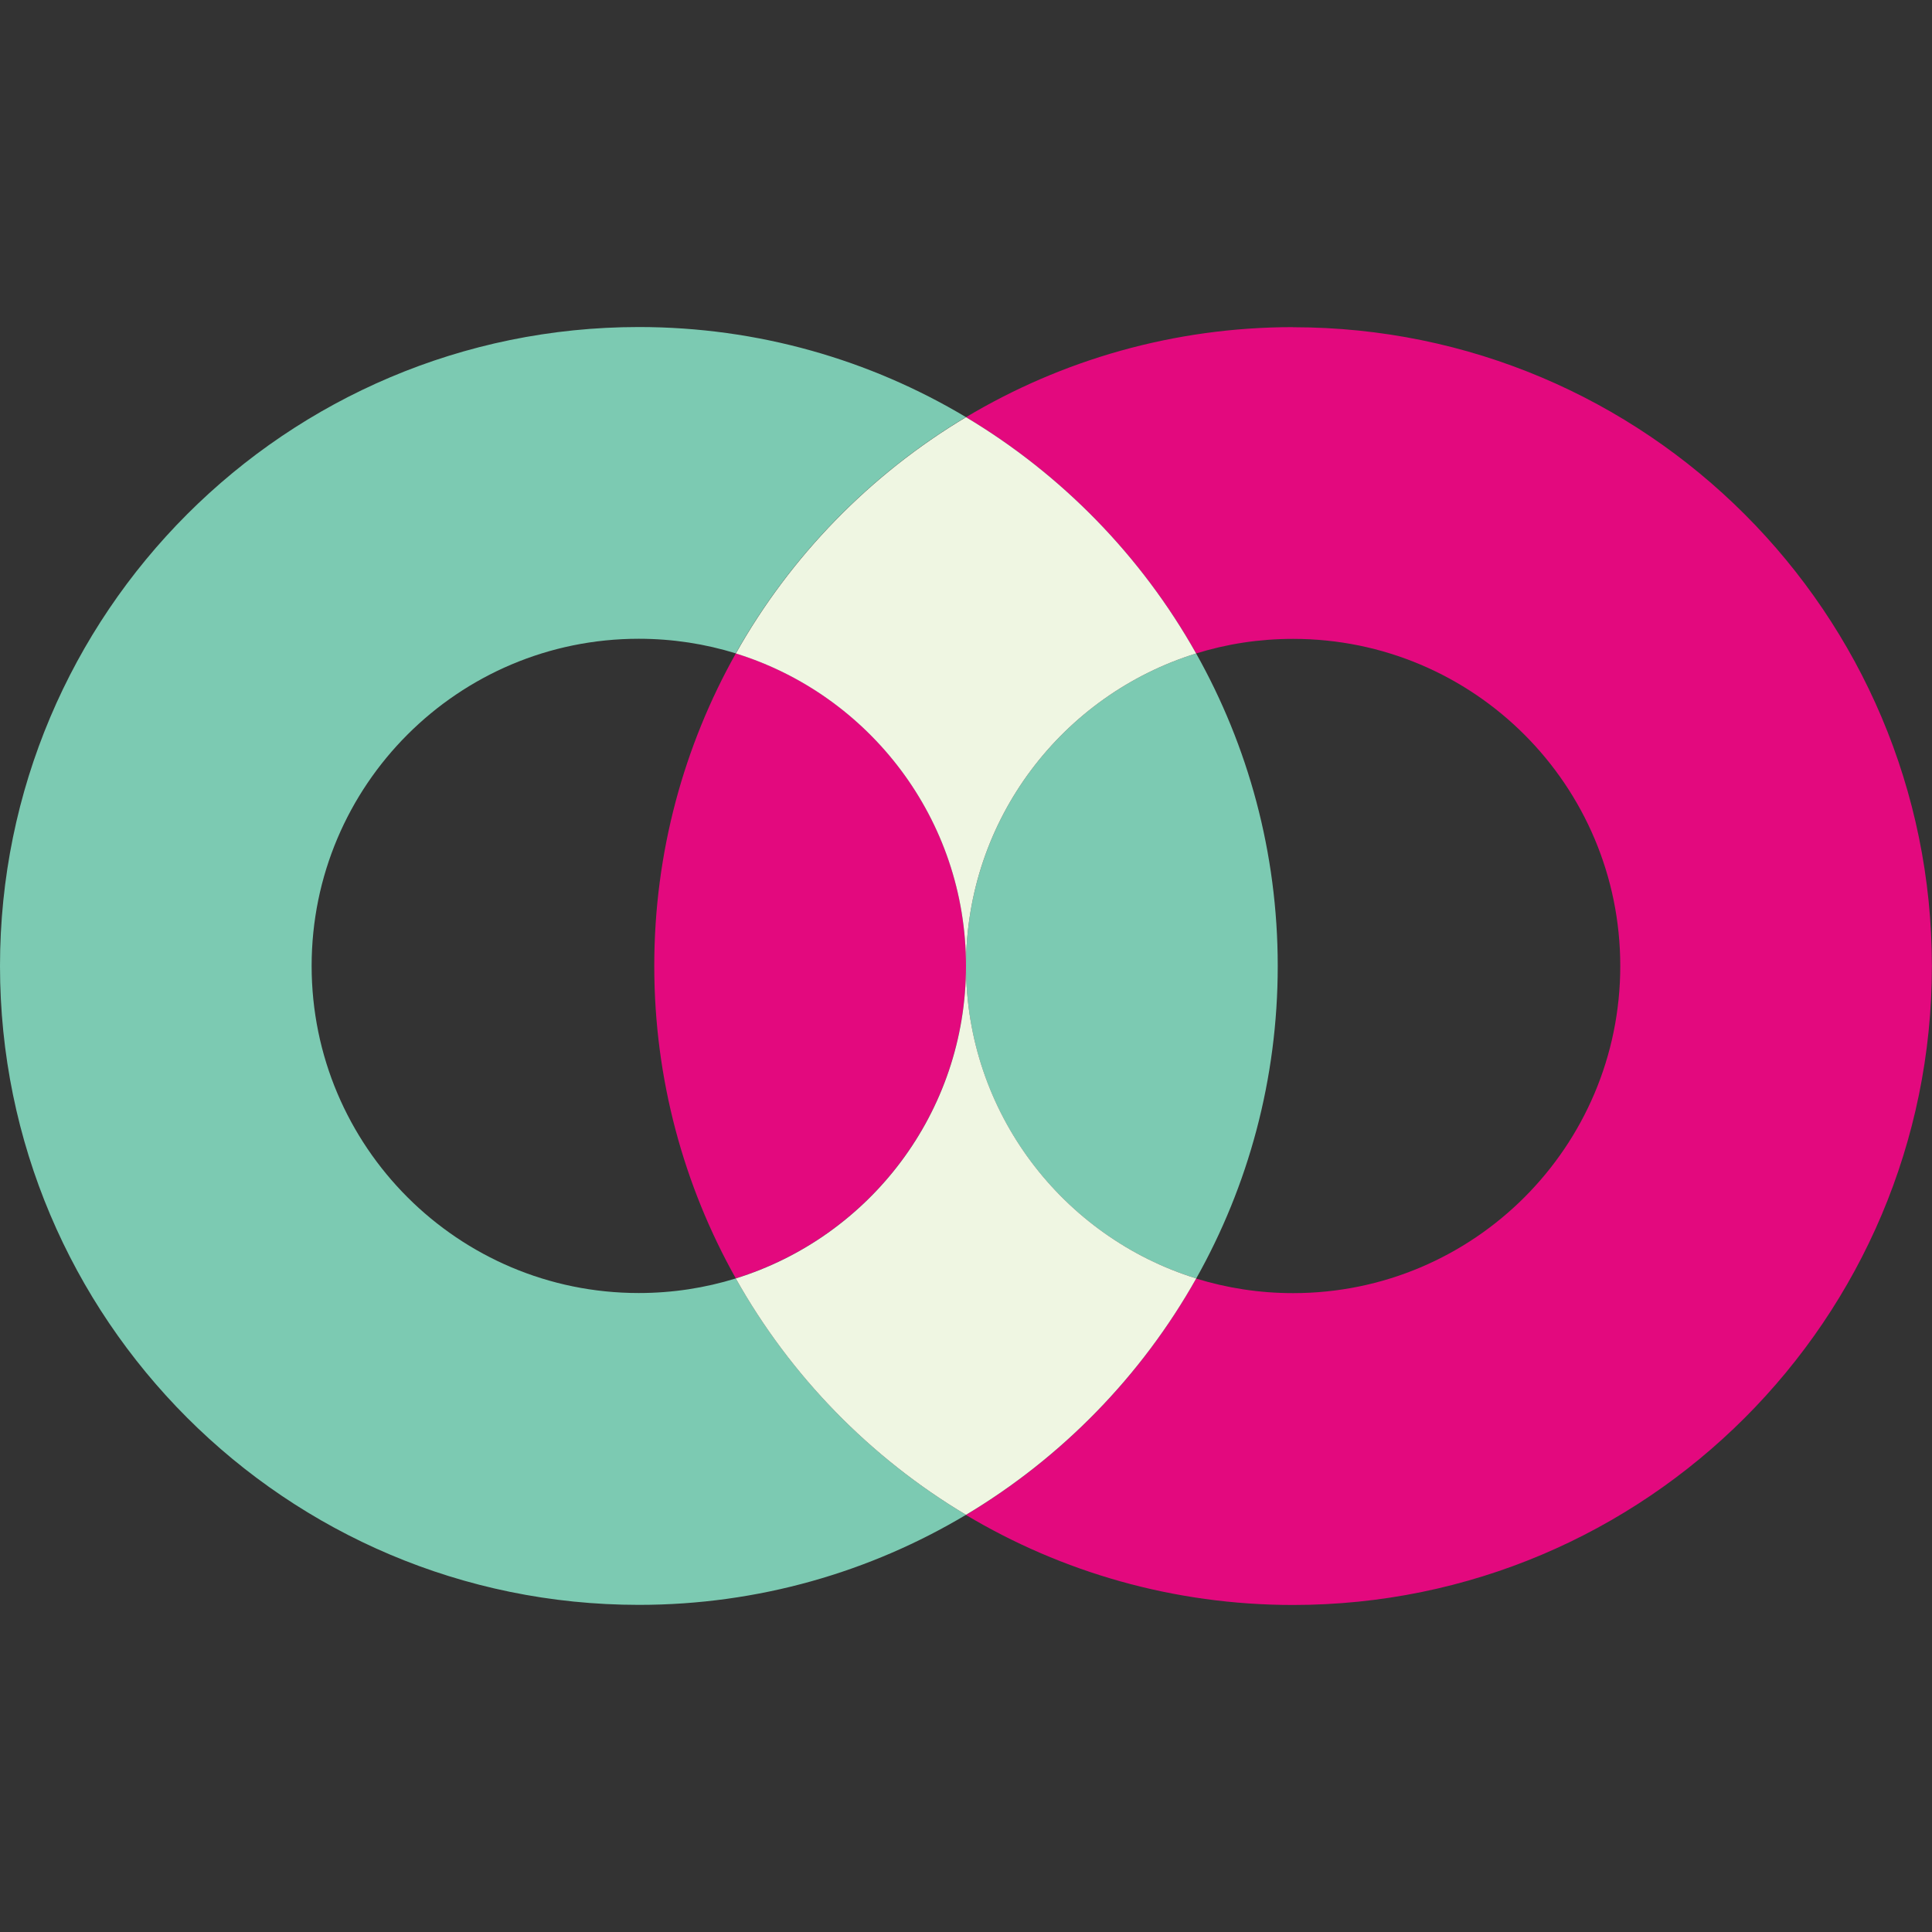
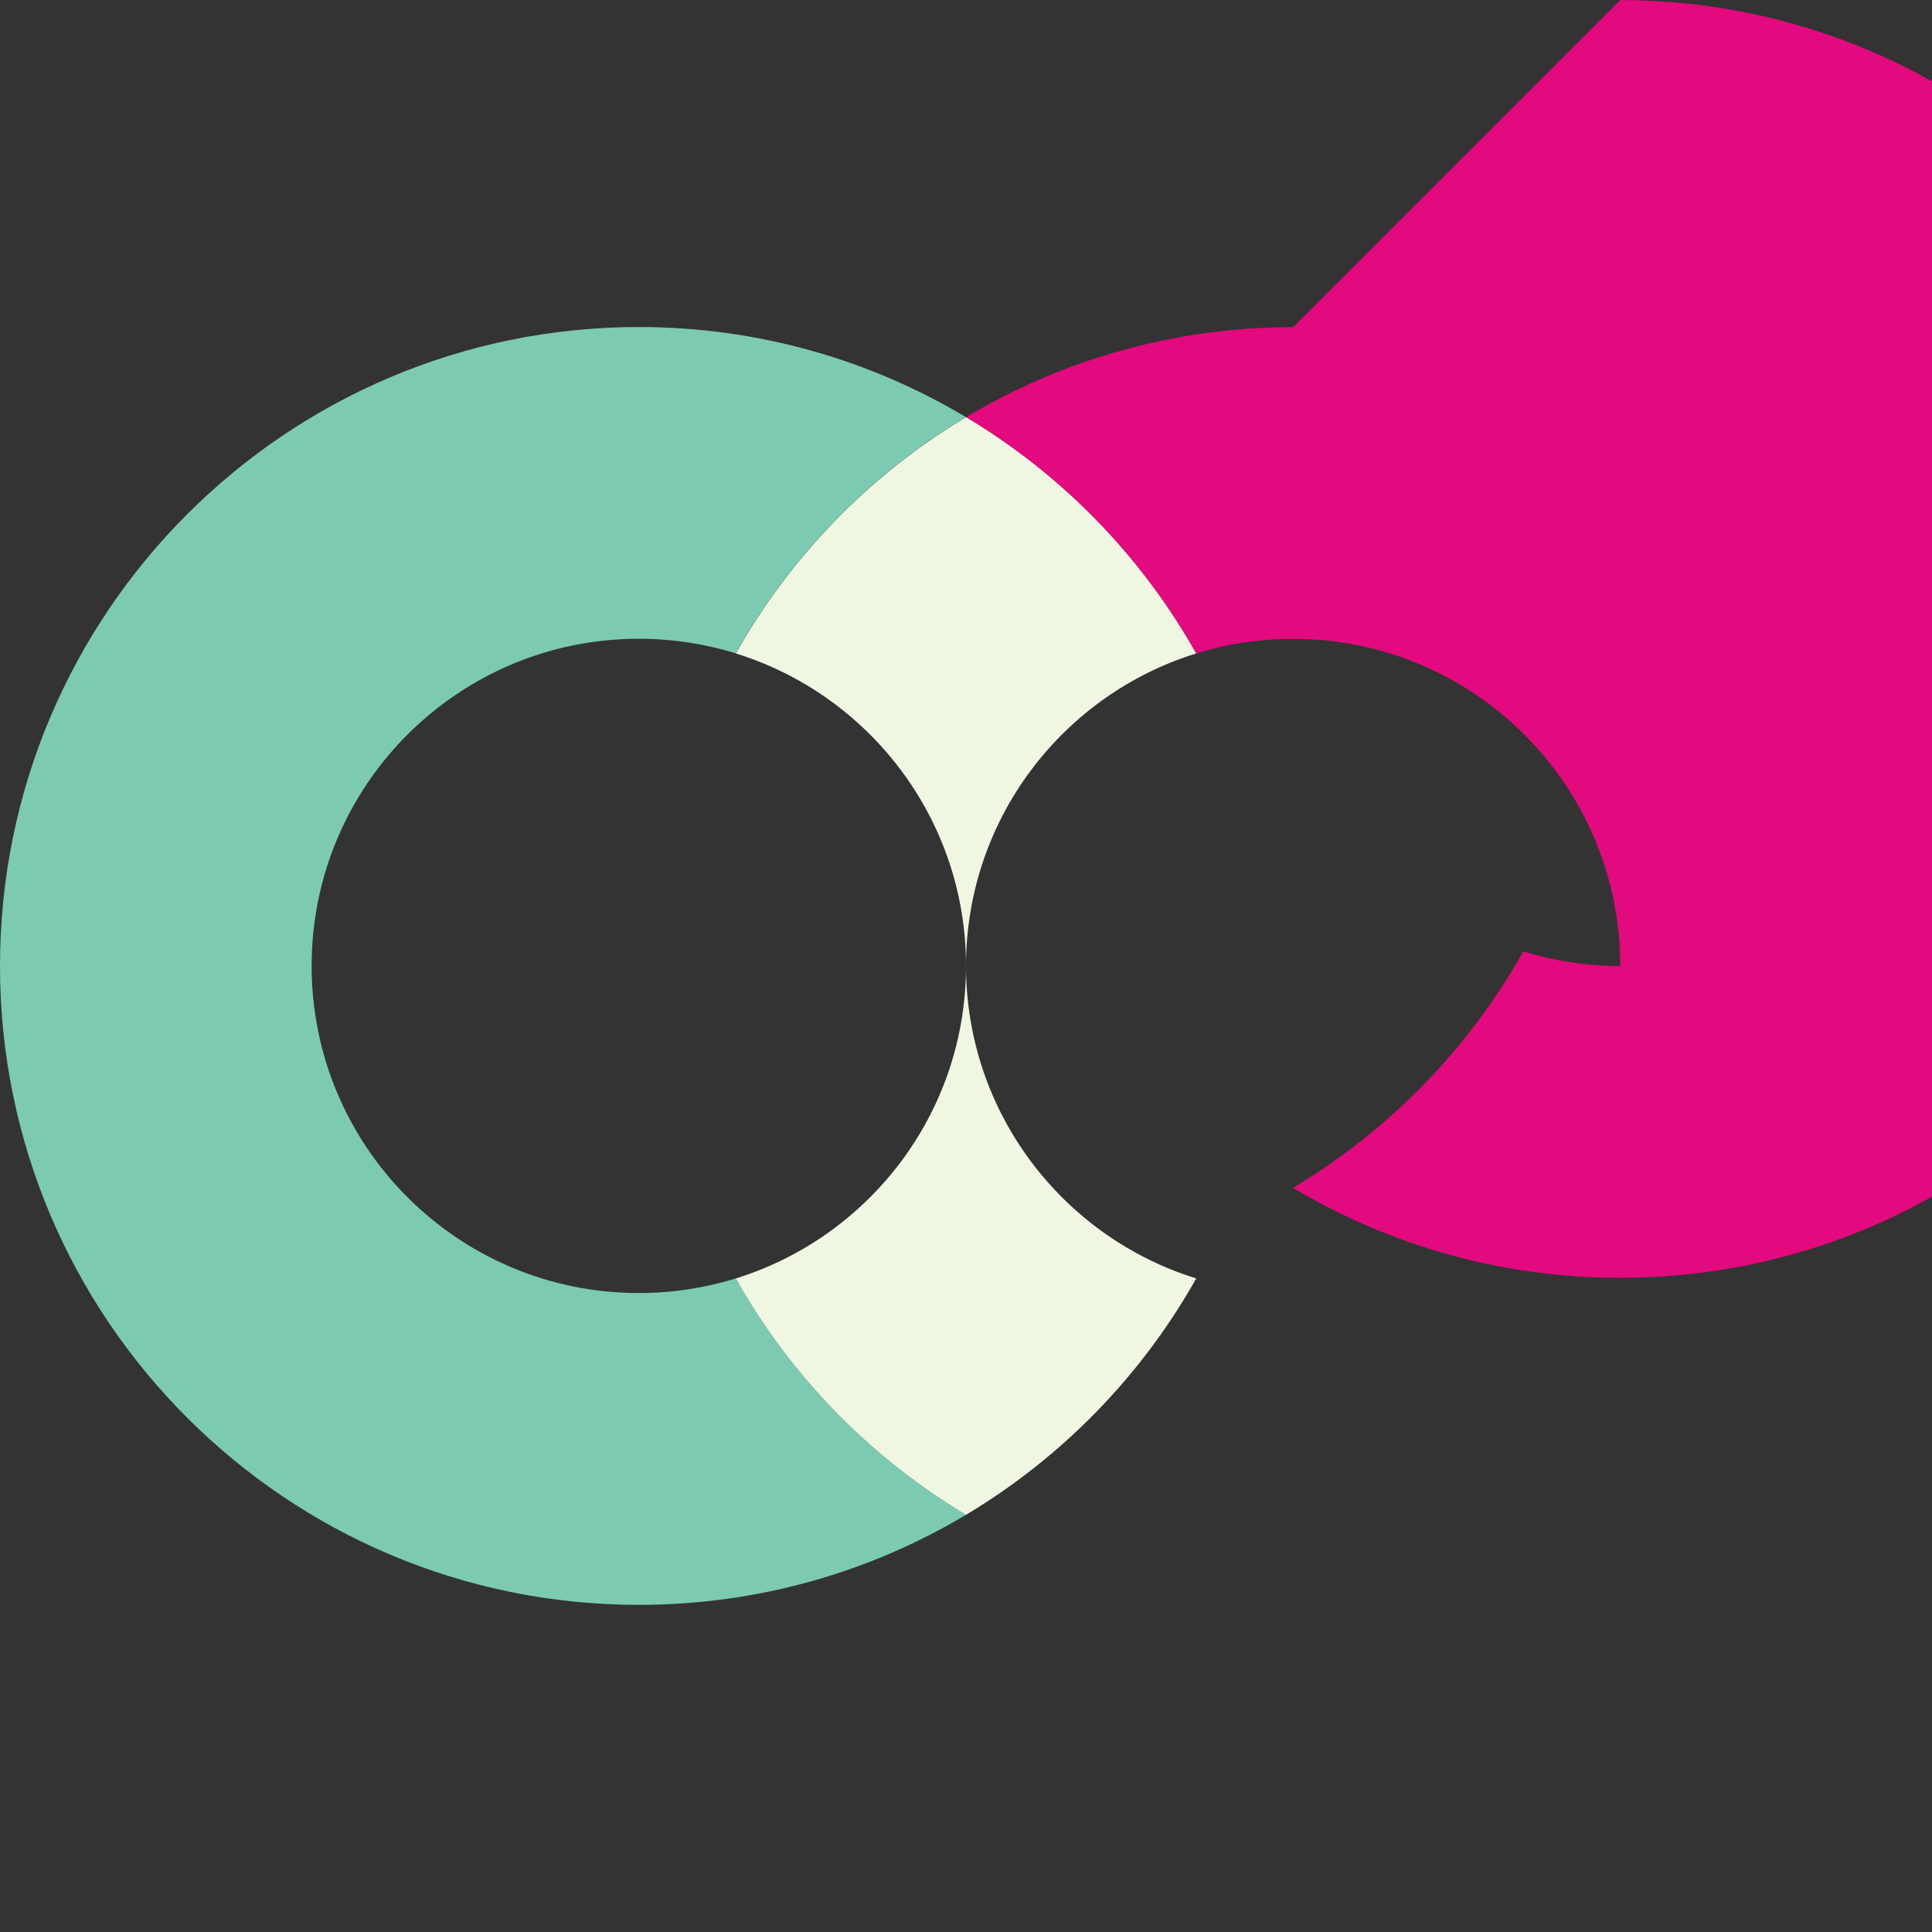
<svg xmlns="http://www.w3.org/2000/svg" id="Layer_1" data-name="Layer 1" viewBox="0 0 192 192">
  <rect x="0" y="0" width="192" height="192" fill="#333333" stroke="none" />
  <defs>
    <style>
      .cls-1 {
        fill: none;
      }

      .cls-2 {
        fill: #eff6e2;
      }

      .cls-3 {
        fill: #7ccab2;
      }

      .cls-4 {
        fill: #e3097e;
      }
    </style>
  </defs>
  <path class="cls-1" d="M118.88,127.05c3.04.94,6.28,1.45,9.64,1.45,17.96,0,32.51-14.56,32.51-32.51s-14.56-32.51-32.51-32.51c-3.36,0-6.6.51-9.64,1.45,5.16,9.18,8.11,19.78,8.11,31.06s-2.95,21.87-8.1,31.05Z" />
  <path class="cls-1" d="M73.13,64.94c-3.05-.95-6.29-1.45-9.64-1.45-17.96,0-32.51,14.56-32.51,32.51s14.56,32.51,32.51,32.51c3.36,0,6.59-.51,9.64-1.45-5.16-9.18-8.1-19.77-8.1-31.05s2.95-21.88,8.11-31.06Z" />
  <polygon class="cls-1" points="96 95.99 96 95.99 96 95.99 96 95.99 96 95.99" />
-   <path class="cls-3" d="M96,95.99h0c0,14.6,9.62,26.95,22.88,31.06,5.16-9.18,8.1-19.77,8.1-31.05s-2.95-21.88-8.11-31.06c-13.25,4.11-22.87,16.46-22.87,31.06Z" />
  <path class="cls-3" d="M73.12,127.05c-3.04.94-6.28,1.45-9.64,1.45-17.96,0-32.51-14.56-32.51-32.51s14.56-32.51,32.51-32.51c3.36,0,6.6.51,9.64,1.45,5.44-9.68,13.35-17.79,22.87-23.48-9.51-5.68-20.63-8.95-32.51-8.95C28.43,32.51,0,60.94,0,96s28.43,63.49,63.49,63.49c11.88,0,23-3.27,32.51-8.95-9.53-5.69-17.43-13.8-22.88-23.49Z" />
-   <path class="cls-4" d="M96,95.99c0-14.6-9.62-26.95-22.87-31.06-5.16,9.18-8.11,19.78-8.11,31.06s2.95,21.87,8.1,31.05c13.25-4.11,22.87-16.46,22.88-31.06,0,0,0,0,0,0s0,0,0,0Z" />
-   <path class="cls-4" d="M128.51,32.51c-11.88,0-23,3.27-32.51,8.95,9.52,5.69,17.43,13.8,22.87,23.48,3.05-.95,6.29-1.45,9.64-1.45,17.96,0,32.51,14.56,32.51,32.51s-14.56,32.51-32.51,32.51c-3.36,0-6.59-.51-9.64-1.45-5.44,9.69-13.35,17.8-22.88,23.49,9.51,5.68,20.63,8.95,32.51,8.95,35.06,0,63.49-28.43,63.49-63.49s-28.43-63.49-63.49-63.49Z" />
+   <path class="cls-4" d="M128.51,32.51c-11.88,0-23,3.27-32.51,8.95,9.52,5.69,17.43,13.8,22.87,23.48,3.05-.95,6.29-1.45,9.64-1.45,17.96,0,32.51,14.56,32.51,32.51c-3.36,0-6.59-.51-9.64-1.45-5.44,9.69-13.35,17.8-22.88,23.49,9.51,5.68,20.63,8.95,32.51,8.95,35.06,0,63.49-28.43,63.49-63.49s-28.43-63.49-63.49-63.49Z" />
  <path class="cls-2" d="M73.13,64.94c13.25,4.11,22.87,16.46,22.87,31.06,0-14.6,9.62-26.95,22.87-31.06-5.44-9.68-13.35-17.79-22.87-23.48-9.52,5.69-17.43,13.8-22.87,23.48Z" />
  <path class="cls-2" d="M118.88,127.05c-13.25-4.11-22.87-16.46-22.88-31.06,0,14.6-9.62,26.95-22.88,31.06,5.44,9.69,13.35,17.8,22.88,23.49,9.52-5.69,17.43-13.8,22.88-23.49Z" />
</svg>